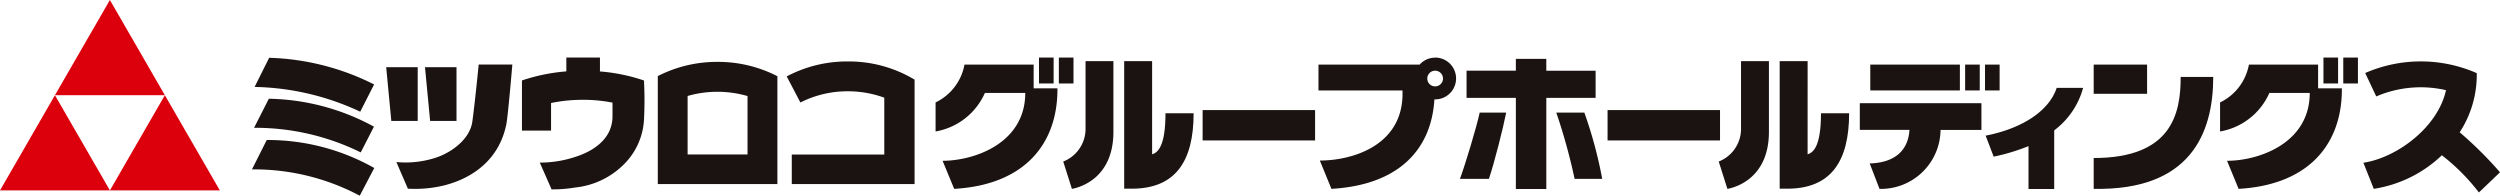
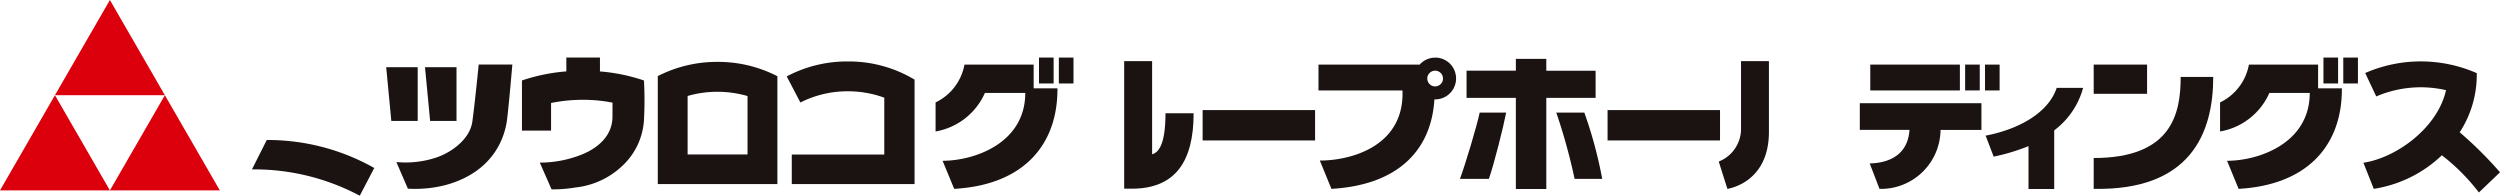
<svg xmlns="http://www.w3.org/2000/svg" width="285" height="22.309" viewBox="0 0 285 22.309">
  <g id="logo_hd" transform="translate(-1032.378 -62.362)">
    <path id="パス_15467" data-name="パス 15467" d="M1032.378,80.231l6.263-10.852,6.266,10.852Z" transform="translate(0 3.836)" fill="#dc000c" />
    <path id="パス_15468" data-name="パス 15468" d="M1040.478,80.231l6.266-10.852,6.266,10.852Z" transform="translate(4.429 3.836)" fill="#dc000c" />
    <path id="パス_15469" data-name="パス 15469" d="M1036.427,73.214l6.266-10.852,6.266,10.852Z" transform="translate(2.214)" fill="#dc000c" />
    <path id="パス_15470" data-name="パス 15470" d="M1118.416,66.868h-3.185V81.409h.869c4.959,0,7.047-3.1,7.047-8.6h-3.208c0,3.731-.851,4.476-1.524,4.684Z" transform="translate(45.304 2.464)" fill="#1a1311" />
-     <path id="パス_15471" data-name="パス 15471" d="M1113.283,74.7a4,4,0,0,1-2.544,3.613l.991,3.117c1.046-.189,4.73-1.309,4.73-6.5V66.868h-3.177Z" transform="translate(42.847 2.464)" fill="#1a1311" />
-     <path id="パス_15472" data-name="パス 15472" d="M1166.727,66.868h-3.185V81.409h.869c4.959,0,7.047-3.1,7.047-8.6h-3.207c0,3.731-.852,4.476-1.525,4.684Z" transform="translate(71.72 2.464)" fill="#1a1311" />
    <path id="パス_15473" data-name="パス 15473" d="M1161.591,74.7a4,4,0,0,1-2.541,3.613l.988,3.117c1.051-.189,4.733-1.309,4.733-6.5V66.868h-3.18Z" transform="translate(69.264 2.464)" fill="#1a1311" />
    <path id="パス_15474" data-name="パス 15474" d="M1155.177,68.052h-5.621V66.7h-3.471v1.347h-5.62v3.1h5.62V81.535h3.471V71.148h5.621Z" transform="translate(59.101 2.374)" fill="#1a1311" />
    <path id="パス_15475" data-name="パス 15475" d="M1139.977,78.217h3.3c.589-1.711,1.627-5.791,1.969-7.556h-3.019c-.323,1.525-1.632,5.91-2.252,7.556" transform="translate(58.835 4.538)" fill="#1a1311" />
    <path id="パス_15476" data-name="パス 15476" d="M1147.078,70.661a66.059,66.059,0,0,1,2.09,7.556h3.146a49.425,49.425,0,0,0-2.037-7.556Z" transform="translate(62.717 4.538)" fill="#1a1311" />
    <rect id="長方形_1824" data-name="長方形 1824" width="6.087" height="3.329" transform="translate(1271.059 69.726)" fill="#1a1311" />
    <path id="パス_15477" data-name="パス 15477" d="M1186.685,80.791c10.97.22,13.629-6.269,13.629-12.761H1196.6c.008,4.193-1.021,9.247-9.915,9.247Z" transform="translate(84.374 3.099)" fill="#1a1311" />
    <path id="パス_15478" data-name="パス 15478" d="M1217.538,74.969a11.971,11.971,0,0,0,1.948-6.742,15.85,15.85,0,0,0-12.716-.015c.5,1.066.753,1.6,1.259,2.67a12.833,12.833,0,0,1,7.951-.715c-.93,4.238-5.6,7.7-9.417,8.275l1.183,2.974a14.413,14.413,0,0,0,7.762-3.828,23.157,23.157,0,0,1,4.221,4.241l2.407-2.3a44.016,44.016,0,0,0-4.6-4.563" transform="translate(95.243 2.474)" fill="#1a1311" />
    <path id="パス_15479" data-name="パス 15479" d="M1186.82,68.839c-.838,2.558-3.819,4.611-8.1,5.445l.916,2.393a22.726,22.726,0,0,0,3.971-1.2v4.889h2.931V73.682a8.988,8.988,0,0,0,3.293-4.843Z" transform="translate(80.02 3.542)" fill="#1a1311" />
    <rect id="長方形_1825" data-name="長方形 1825" width="12.821" height="3.462" transform="translate(1169.477 74.911)" fill="#1a1311" />
    <rect id="長方形_1826" data-name="長方形 1826" width="12.82" height="3.462" transform="translate(1215.641 74.911)" fill="#1a1311" />
    <rect id="長方形_1827" data-name="長方形 1827" width="10.214" height="2.947" transform="translate(1245.59 69.726)" fill="#1a1311" />
    <path id="パス_15480" data-name="パス 15480" d="M1183.312,69.97h-13.865v3.038h5.661c-.116,2.019-1.321,3.732-4.532,3.827l1.117,2.9a6.8,6.8,0,0,0,6.959-6.722h4.661Z" transform="translate(74.949 4.16)" fill="#1a1311" />
    <rect id="長方形_1828" data-name="長方形 1828" width="1.664" height="2.947" transform="translate(1258.67 69.726)" fill="#1a1311" />
    <rect id="長方形_1829" data-name="長方形 1829" width="1.666" height="2.947" transform="translate(1256.403 69.725)" fill="#1a1311" />
    <rect id="長方形_1830" data-name="長方形 1830" width="1.67" height="2.954" transform="translate(1299.512 68.924)" fill="#1a1311" />
    <rect id="長方形_1831" data-name="長方形 1831" width="1.669" height="2.954" transform="translate(1297.251 68.923)" fill="#1a1311" />
    <path id="パス_15481" data-name="パス 15481" d="M1207.176,69.83V67.122h-7.887A5.962,5.962,0,0,1,1196,71.436v3.31a7.545,7.545,0,0,0,5.624-4.394h4.6c0,5.77-5.865,7.74-9.428,7.737l1.319,3.2c8.118-.464,11.771-5.21,11.771-11.332V69.83Z" transform="translate(89.465 2.603)" fill="#1a1311" />
    <rect id="長方形_1832" data-name="長方形 1832" width="1.669" height="2.954" transform="translate(1153.087 68.924)" fill="#1a1311" />
    <rect id="長方形_1833" data-name="長方形 1833" width="1.667" height="2.954" transform="translate(1150.824 68.923)" fill="#1a1311" />
    <path id="パス_15482" data-name="パス 15482" d="M1112.511,69.83V67.122h-7.885a5.973,5.973,0,0,1-3.295,4.314v3.31a7.55,7.55,0,0,0,5.624-4.394h4.6c0,5.77-5.862,7.74-9.425,7.737l1.323,3.2c8.113-.464,11.77-5.21,11.77-11.332V69.83Z" transform="translate(37.703 2.603)" fill="#1a1311" />
    <path id="パス_15483" data-name="パス 15483" d="M1142.854,69.888a.895.895,0,1,1,.891-.894.9.9,0,0,1-.891.894m0-3.278a2.384,2.384,0,0,0-1.77.792h-11.533v2.947h9.575c.241,6.365-5.881,8-9.421,7.992l1.322,3.227c7.719-.442,11.4-4.526,11.739-10.2l.088,0a2.383,2.383,0,1,0,0-4.766" transform="translate(53.134 2.323)" fill="#1a1311" />
    <path id="パス_15484" data-name="パス 15484" d="M1060.841,67.312h3.592v6.133h-3.007Z" transform="translate(15.563 2.707)" fill="#1a1311" />
    <path id="パス_15485" data-name="パス 15485" d="M1063.7,67.312h3.593v6.133h-3.007Z" transform="translate(17.127 2.707)" fill="#1a1311" />
    <path id="パス_15486" data-name="パス 15486" d="M1070.973,67.12h3.839s-.49,5.811-.679,6.772c-.727,3.7-3.394,6.036-7.019,6.985a13.963,13.963,0,0,1-4.21.391l-1.313-3.035a11.124,11.124,0,0,0,4.583-.526c1.8-.617,3.816-2.133,4.081-4.1.339-2.534.719-6.486.719-6.486" transform="translate(15.973 2.602)" fill="#1a1311" />
    <path id="パス_15487" data-name="パス 15487" d="M1079.738,68.188V66.6h-3.831v1.581a20.849,20.849,0,0,0-5.061,1.035v5.714h3.319V71.783a18.025,18.025,0,0,1,3.637-.362,17.181,17.181,0,0,1,3.366.322v1.564c0,2.835-2.682,4.037-3.618,4.4a12.955,12.955,0,0,1-4.67.874l1.344,3.05a15.391,15.391,0,0,0,2.7-.213,9.163,9.163,0,0,0,5.4-2.5,7.76,7.76,0,0,0,2.433-5.182,42.683,42.683,0,0,0,0-4.517,20.672,20.672,0,0,0-5.016-1.032" transform="translate(21.034 2.319)" fill="#1a1311" />
    <path id="パス_15488" data-name="パス 15488" d="M1084.258,77.474V70.809a12.326,12.326,0,0,1,6.83.009v6.656Zm3.4-10.551a14.748,14.748,0,0,0-6.8,1.621V80.852h13.634V68.558a14.728,14.728,0,0,0-6.829-1.635" transform="translate(26.508 2.494)" fill="#1a1311" />
    <path id="パス_15489" data-name="パス 15489" d="M1097.327,66.891a14.69,14.69,0,0,0-6.968,1.706l1.561,2.974a11.815,11.815,0,0,1,5.407-1.278,11.985,11.985,0,0,1,4.155.73v6.481h-10.546v3.364h14V68.964a14.575,14.575,0,0,0-7.61-2.073" transform="translate(31.704 2.476)" fill="#1a1311" />
-     <path id="パス_15490" data-name="パス 15490" d="M1052.8,66.622a28.309,28.309,0,0,1,11.964,3.038l-1.582,3.106a29.628,29.628,0,0,0-12.042-2.823Z" transform="translate(10.262 2.329)" fill="#1a1311" />
-     <path id="パス_15491" data-name="パス 15491" d="M1064.769,72.821l-1.505,2.936a27.261,27.261,0,0,0-12.161-2.806l1.684-3.312a25.887,25.887,0,0,1,11.981,3.182" transform="translate(10.239 3.979)" fill="#1a1311" />
    <path id="パス_15492" data-name="パス 15492" d="M1052.635,72.68a24.691,24.691,0,0,1,12.254,3.191l-1.652,3.159a25.636,25.636,0,0,0-12.289-3Z" transform="translate(10.154 5.642)" fill="#1a1311" />
  </g>
</svg>